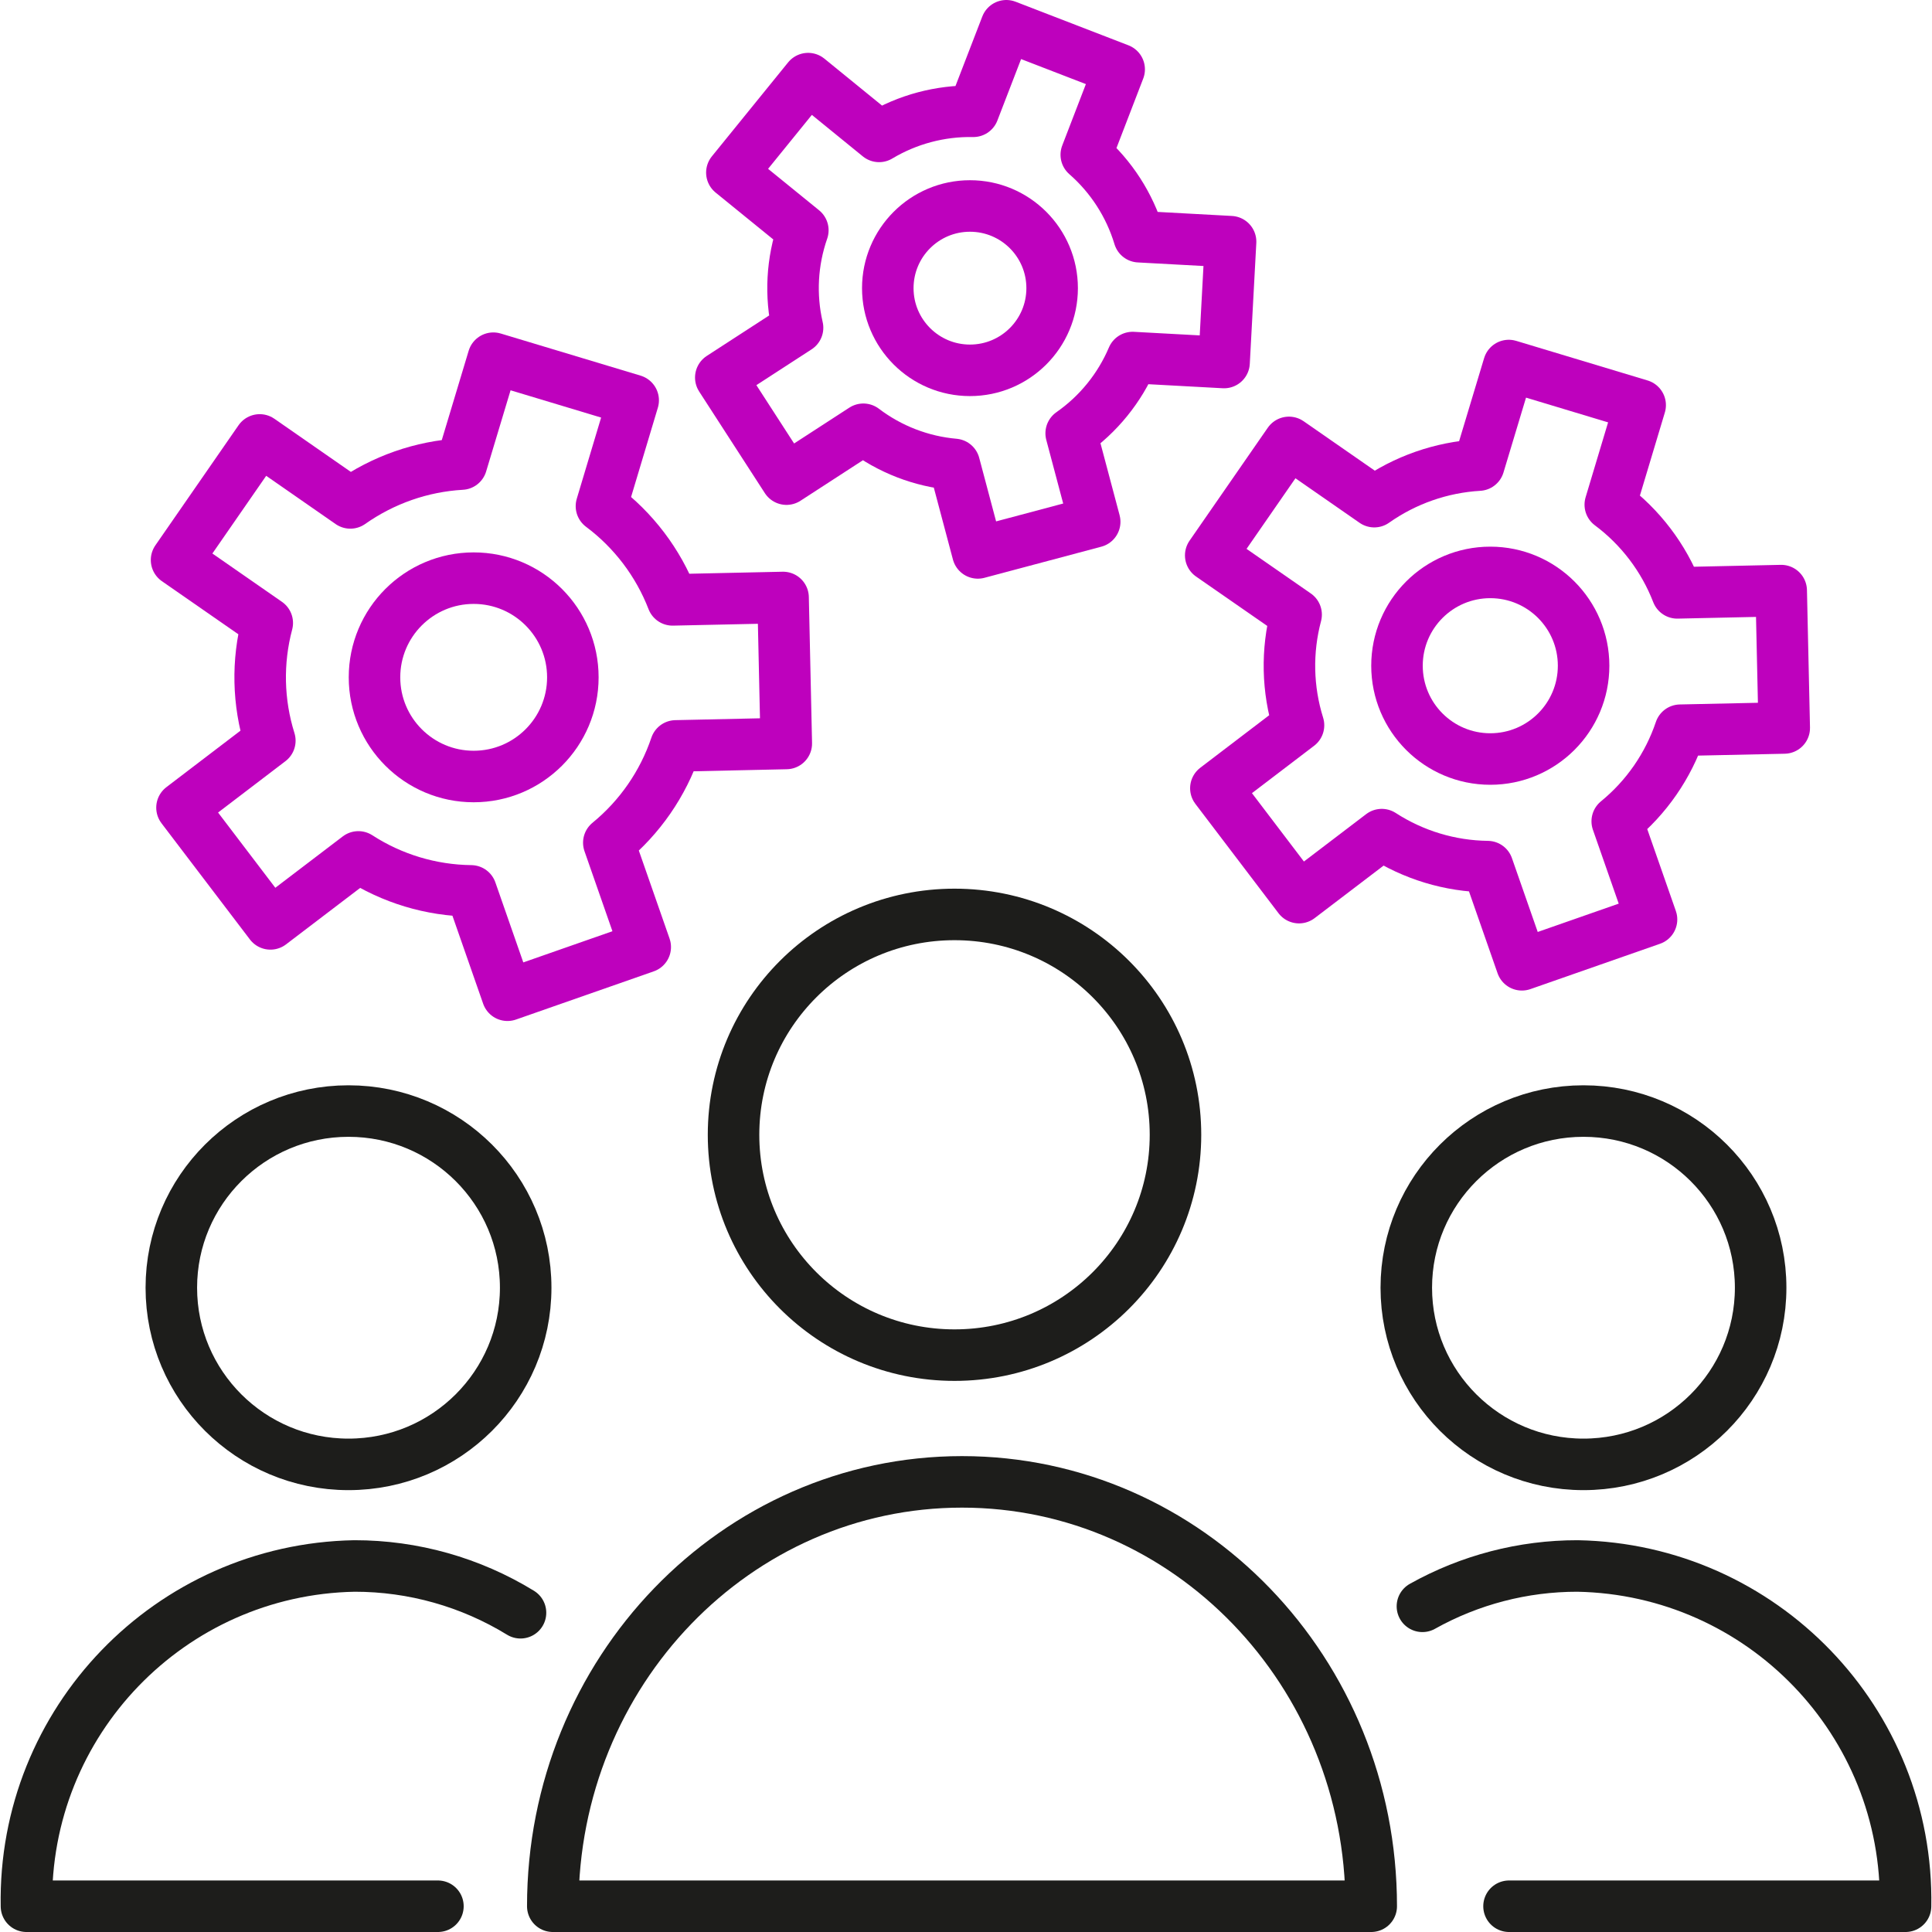
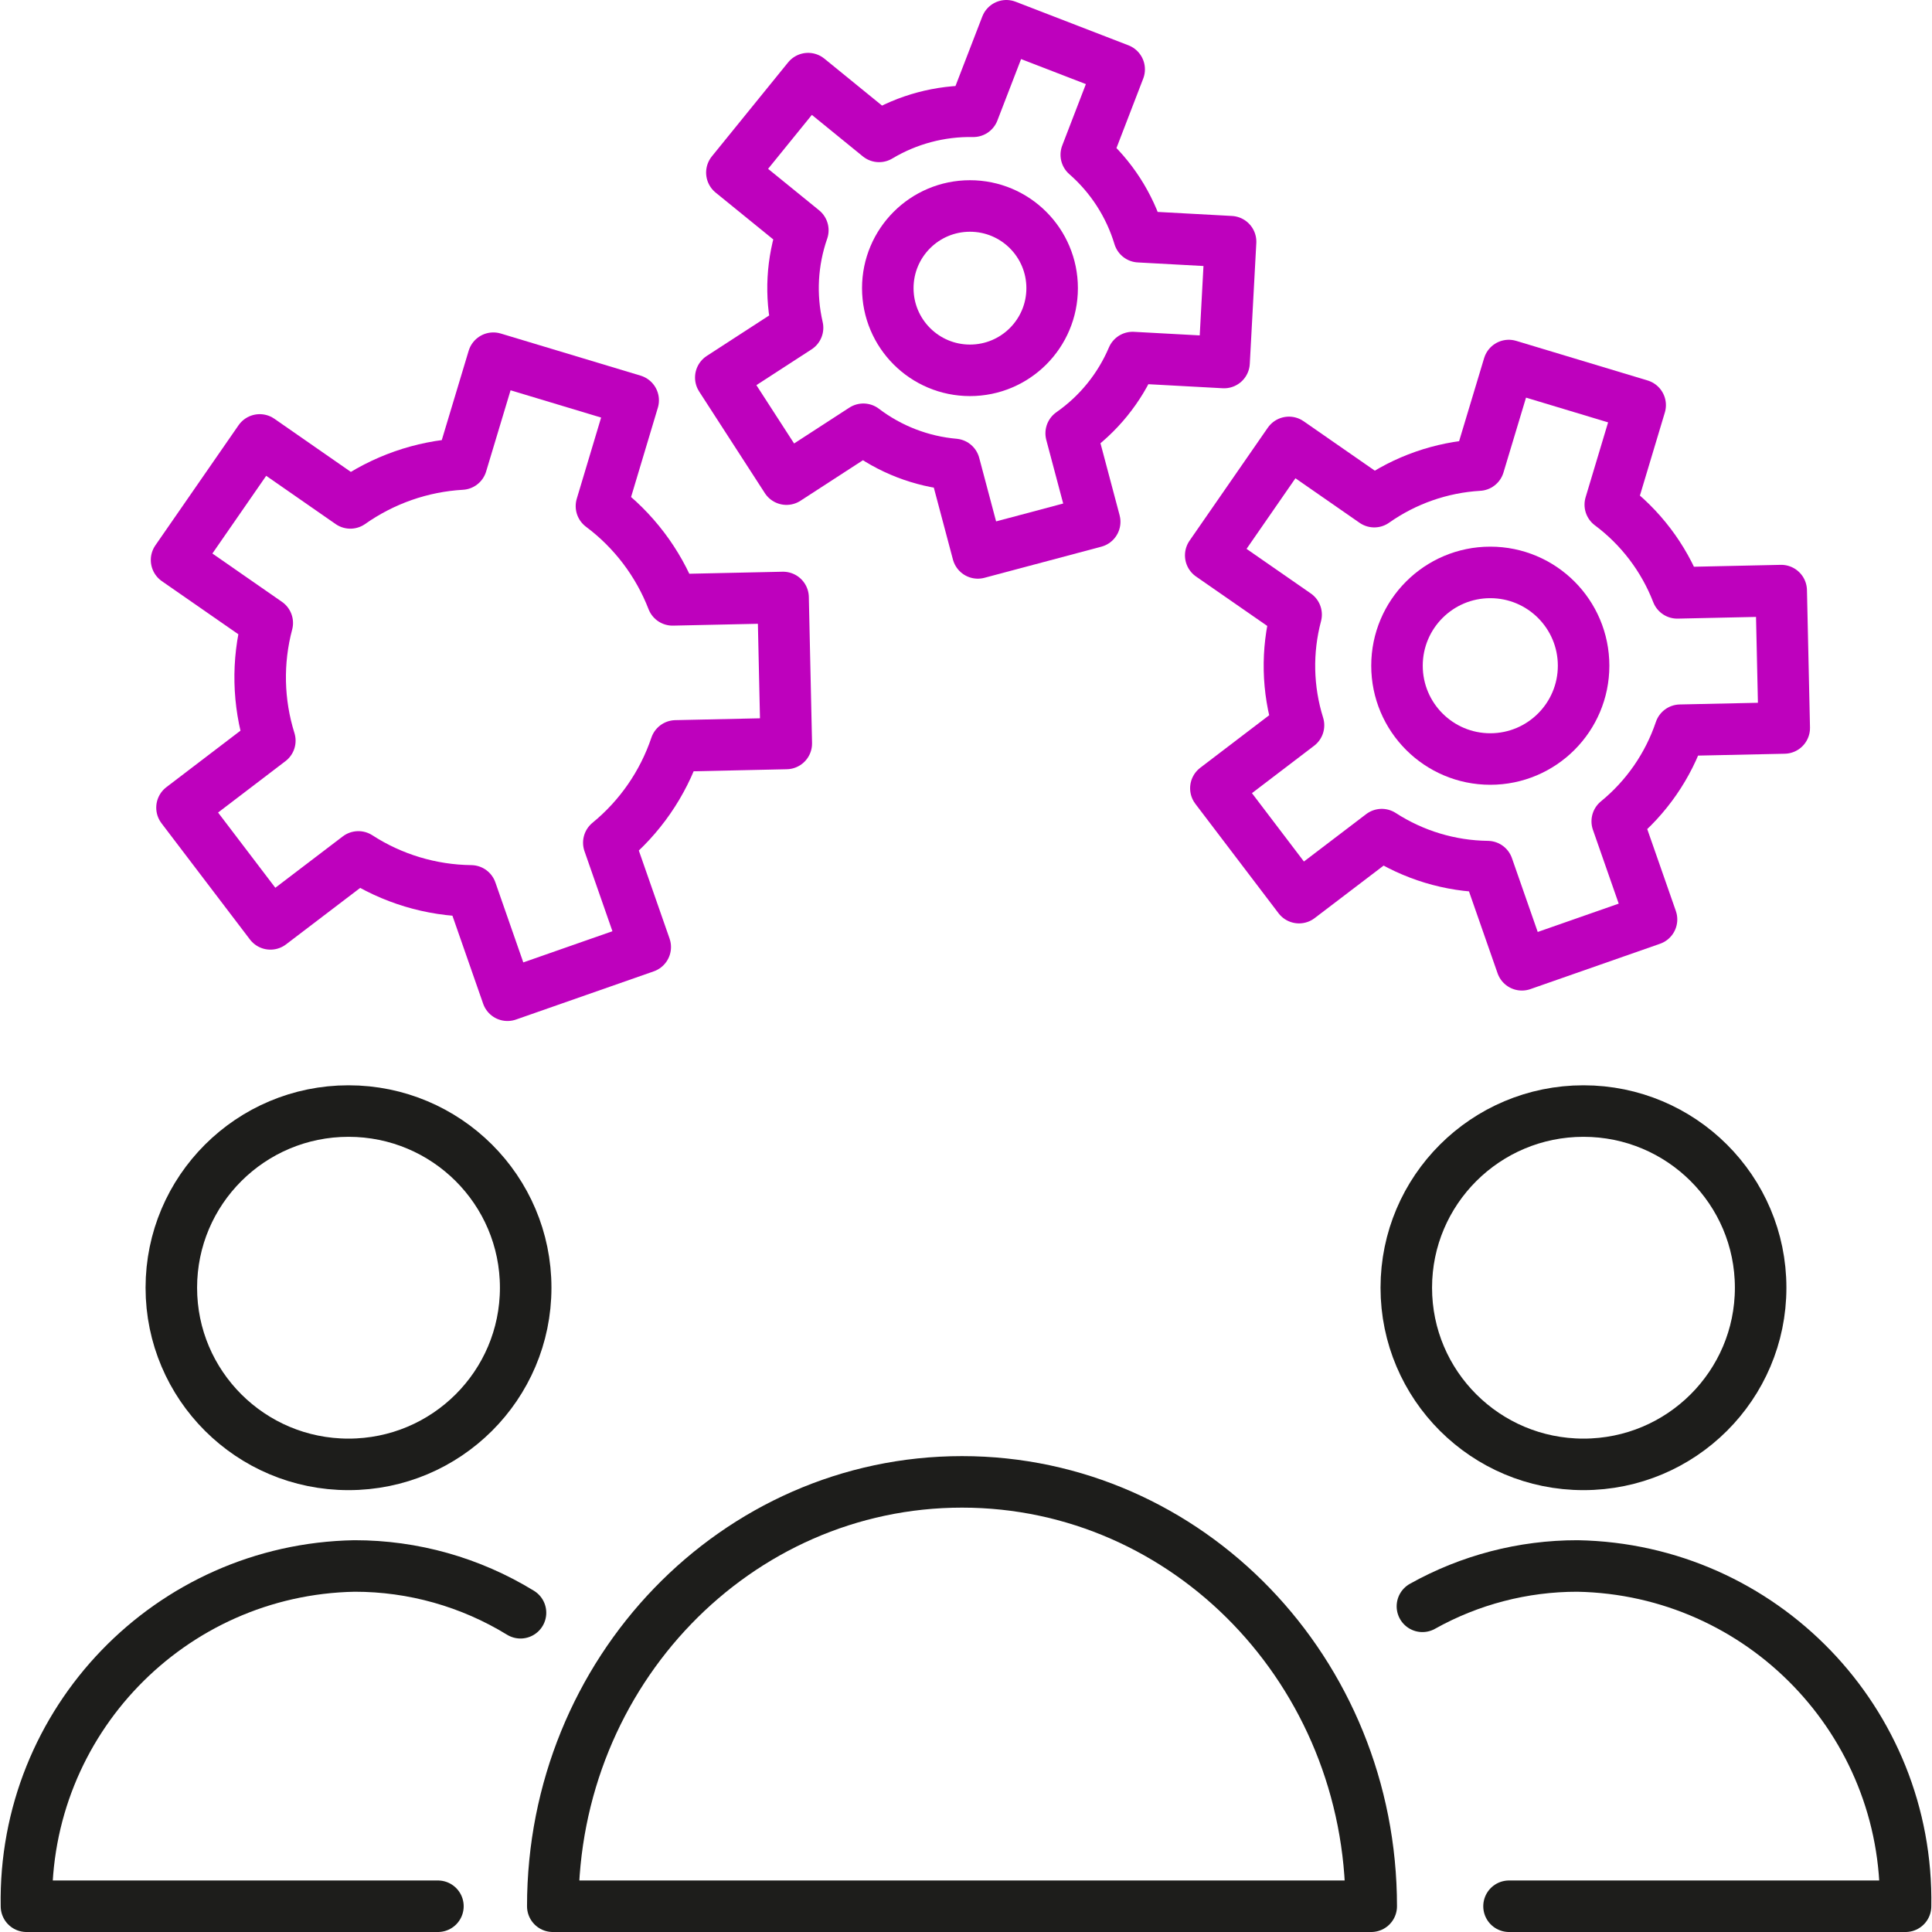
<svg xmlns="http://www.w3.org/2000/svg" width="75" height="75" xml:space="preserve" overflow="hidden">
  <defs>
    <clipPath id="clip0">
      <rect x="49" y="298" width="75" height="75" />
    </clipPath>
  </defs>
  <g clip-path="url(#clip0)" transform="translate(-49 -298)">
    <path d="M69.407 347.989C69.407 351.777 66.328 354.847 62.529 354.847 58.73 354.847 55.651 351.777 55.651 347.989 55.651 344.201 58.73 341.131 62.529 341.131 66.328 341.131 69.407 344.201 69.407 347.989Z" stroke="#1D1D1B" stroke-width="2" stroke-linecap="round" stroke-linejoin="round" fill="none" />
    <path d="M69.206 360.607C67.267 359.418 65.037 358.789 62.762 358.791 55.599 358.924 49.898 364.837 50.027 372L66 372" stroke="#1D1D1B" stroke-width="2" stroke-linecap="round" stroke-linejoin="round" fill="none" />
    <path d="M117.348 347.989C117.348 351.777 114.269 354.847 110.47 354.847 106.671 354.847 103.592 351.777 103.592 347.989 103.592 344.201 106.671 341.131 110.47 341.131 114.269 341.131 117.348 344.201 117.348 347.989Z" stroke="#1D1D1B" stroke-width="2" stroke-linecap="round" stroke-linejoin="round" fill="none" />
    <path d="M107.58 372 122.973 372C123.102 364.837 117.401 358.924 110.238 358.791 108.13 358.789 106.058 359.328 104.218 360.357" stroke="#1D1D1B" stroke-width="2" stroke-linecap="round" stroke-linejoin="round" fill="none" />
-     <path d="M94.632 342.052C94.632 346.776 90.791 350.606 86.054 350.606 81.317 350.606 77.476 346.776 77.476 342.052 77.476 337.328 81.317 333.498 86.054 333.498 90.791 333.498 94.632 337.328 94.632 342.052Z" stroke="#1D1D1B" stroke-width="2" stroke-linecap="round" stroke-linejoin="round" fill="none" />
    <path d="M70.459 372C70.459 362.9 77.571 355.526 86.345 355.526 95.119 355.526 102.231 362.9 102.231 372Z" stroke="#1D1D1B" stroke-width="2" stroke-linecap="round" stroke-linejoin="round" fill="none" />
    <path d="M59.375 322.184 55.854 319.739 59.082 315.078 62.6 317.523C63.232 317.078 63.923 316.722 64.653 316.466 65.382 316.211 66.143 316.059 66.914 316.015L68.151 311.905 73.58 313.54 72.348 317.648C73.592 318.578 74.548 319.839 75.109 321.287L79.399 321.194 79.524 326.862 75.234 326.956C74.737 328.428 73.836 329.73 72.634 330.714L74.048 334.764 68.7 336.635 67.286 332.584C65.733 332.566 64.216 332.109 62.912 331.265L59.498 333.865 56.065 329.353 59.475 326.753C59.011 325.27 58.976 323.686 59.375 322.184Z" stroke="#BE01BD" stroke-width="2" stroke-linecap="round" stroke-linejoin="round" fill="none" />
-     <path d="M71.238 324.294C71.238 326.42 69.514 328.144 67.388 328.144 65.262 328.144 63.538 326.42 63.538 324.294 63.538 322.168 65.262 320.444 67.388 320.444 69.514 320.444 71.238 322.168 71.238 324.294Z" stroke="#BE01BD" stroke-width="2" stroke-linecap="round" stroke-linejoin="round" fill="none" />
+     <path d="M71.238 324.294Z" stroke="#BE01BD" stroke-width="2" stroke-linecap="round" stroke-linejoin="round" fill="none" />
    <path d="M99.315 321.859 96 319.559 99.037 315.174 102.349 317.474C103.543 316.632 104.949 316.14 106.407 316.055L107.571 312.19 112.671 313.727 111.511 317.591C112.682 318.465 113.583 319.652 114.111 321.015L118.146 320.927 118.264 326.26 114.228 326.347C113.761 327.732 112.913 328.958 111.781 329.883L113.112 333.693 108.08 335.453 106.749 331.642C105.29 331.624 103.865 331.193 102.64 330.4L99.428 332.846 96.2 328.6 99.408 326.155C98.972 324.76 98.94 323.271 99.315 321.859Z" stroke="#BE01BD" stroke-width="2" stroke-linecap="round" stroke-linejoin="round" fill="none" />
    <path d="M110.475 323.843C110.475 325.843 108.853 327.465 106.853 327.465 104.853 327.465 103.231 325.843 103.231 323.843 103.231 321.843 104.853 320.221 106.853 320.221 108.853 320.221 110.475 321.843 110.475 323.843Z" stroke="#BE01BD" stroke-width="2" stroke-linecap="round" stroke-linejoin="round" fill="none" />
    <path d="M80.166 306.939 77.411 304.7 80.371 301.052 83.126 303.295C84.23 302.634 85.498 302.296 86.785 302.32L88.066 299 92.446 300.692 91.169 304.008C92.138 304.855 92.849 305.957 93.221 307.189L96.771 307.382 96.518 312.073 92.968 311.88C92.465 313.065 91.638 314.084 90.583 314.821L91.496 318.256 86.959 319.464 86.046 316.029C84.764 315.916 83.54 315.443 82.515 314.664L79.531 316.6 76.981 312.656 79.961 310.723C79.671 309.468 79.742 308.156 80.166 306.939Z" stroke="#BE01BD" stroke-width="2" stroke-linecap="round" stroke-linejoin="round" fill="none" />
    <path d="M89.844 309.186C89.844 310.948 88.416 312.376 86.654 312.376 84.892 312.376 83.464 310.948 83.464 309.186 83.464 307.424 84.892 305.996 86.654 305.996 88.416 305.996 89.844 307.424 89.844 309.186Z" stroke="#BE01BD" stroke-width="2" stroke-linecap="round" stroke-linejoin="round" fill="none" />
  </g>
</svg>